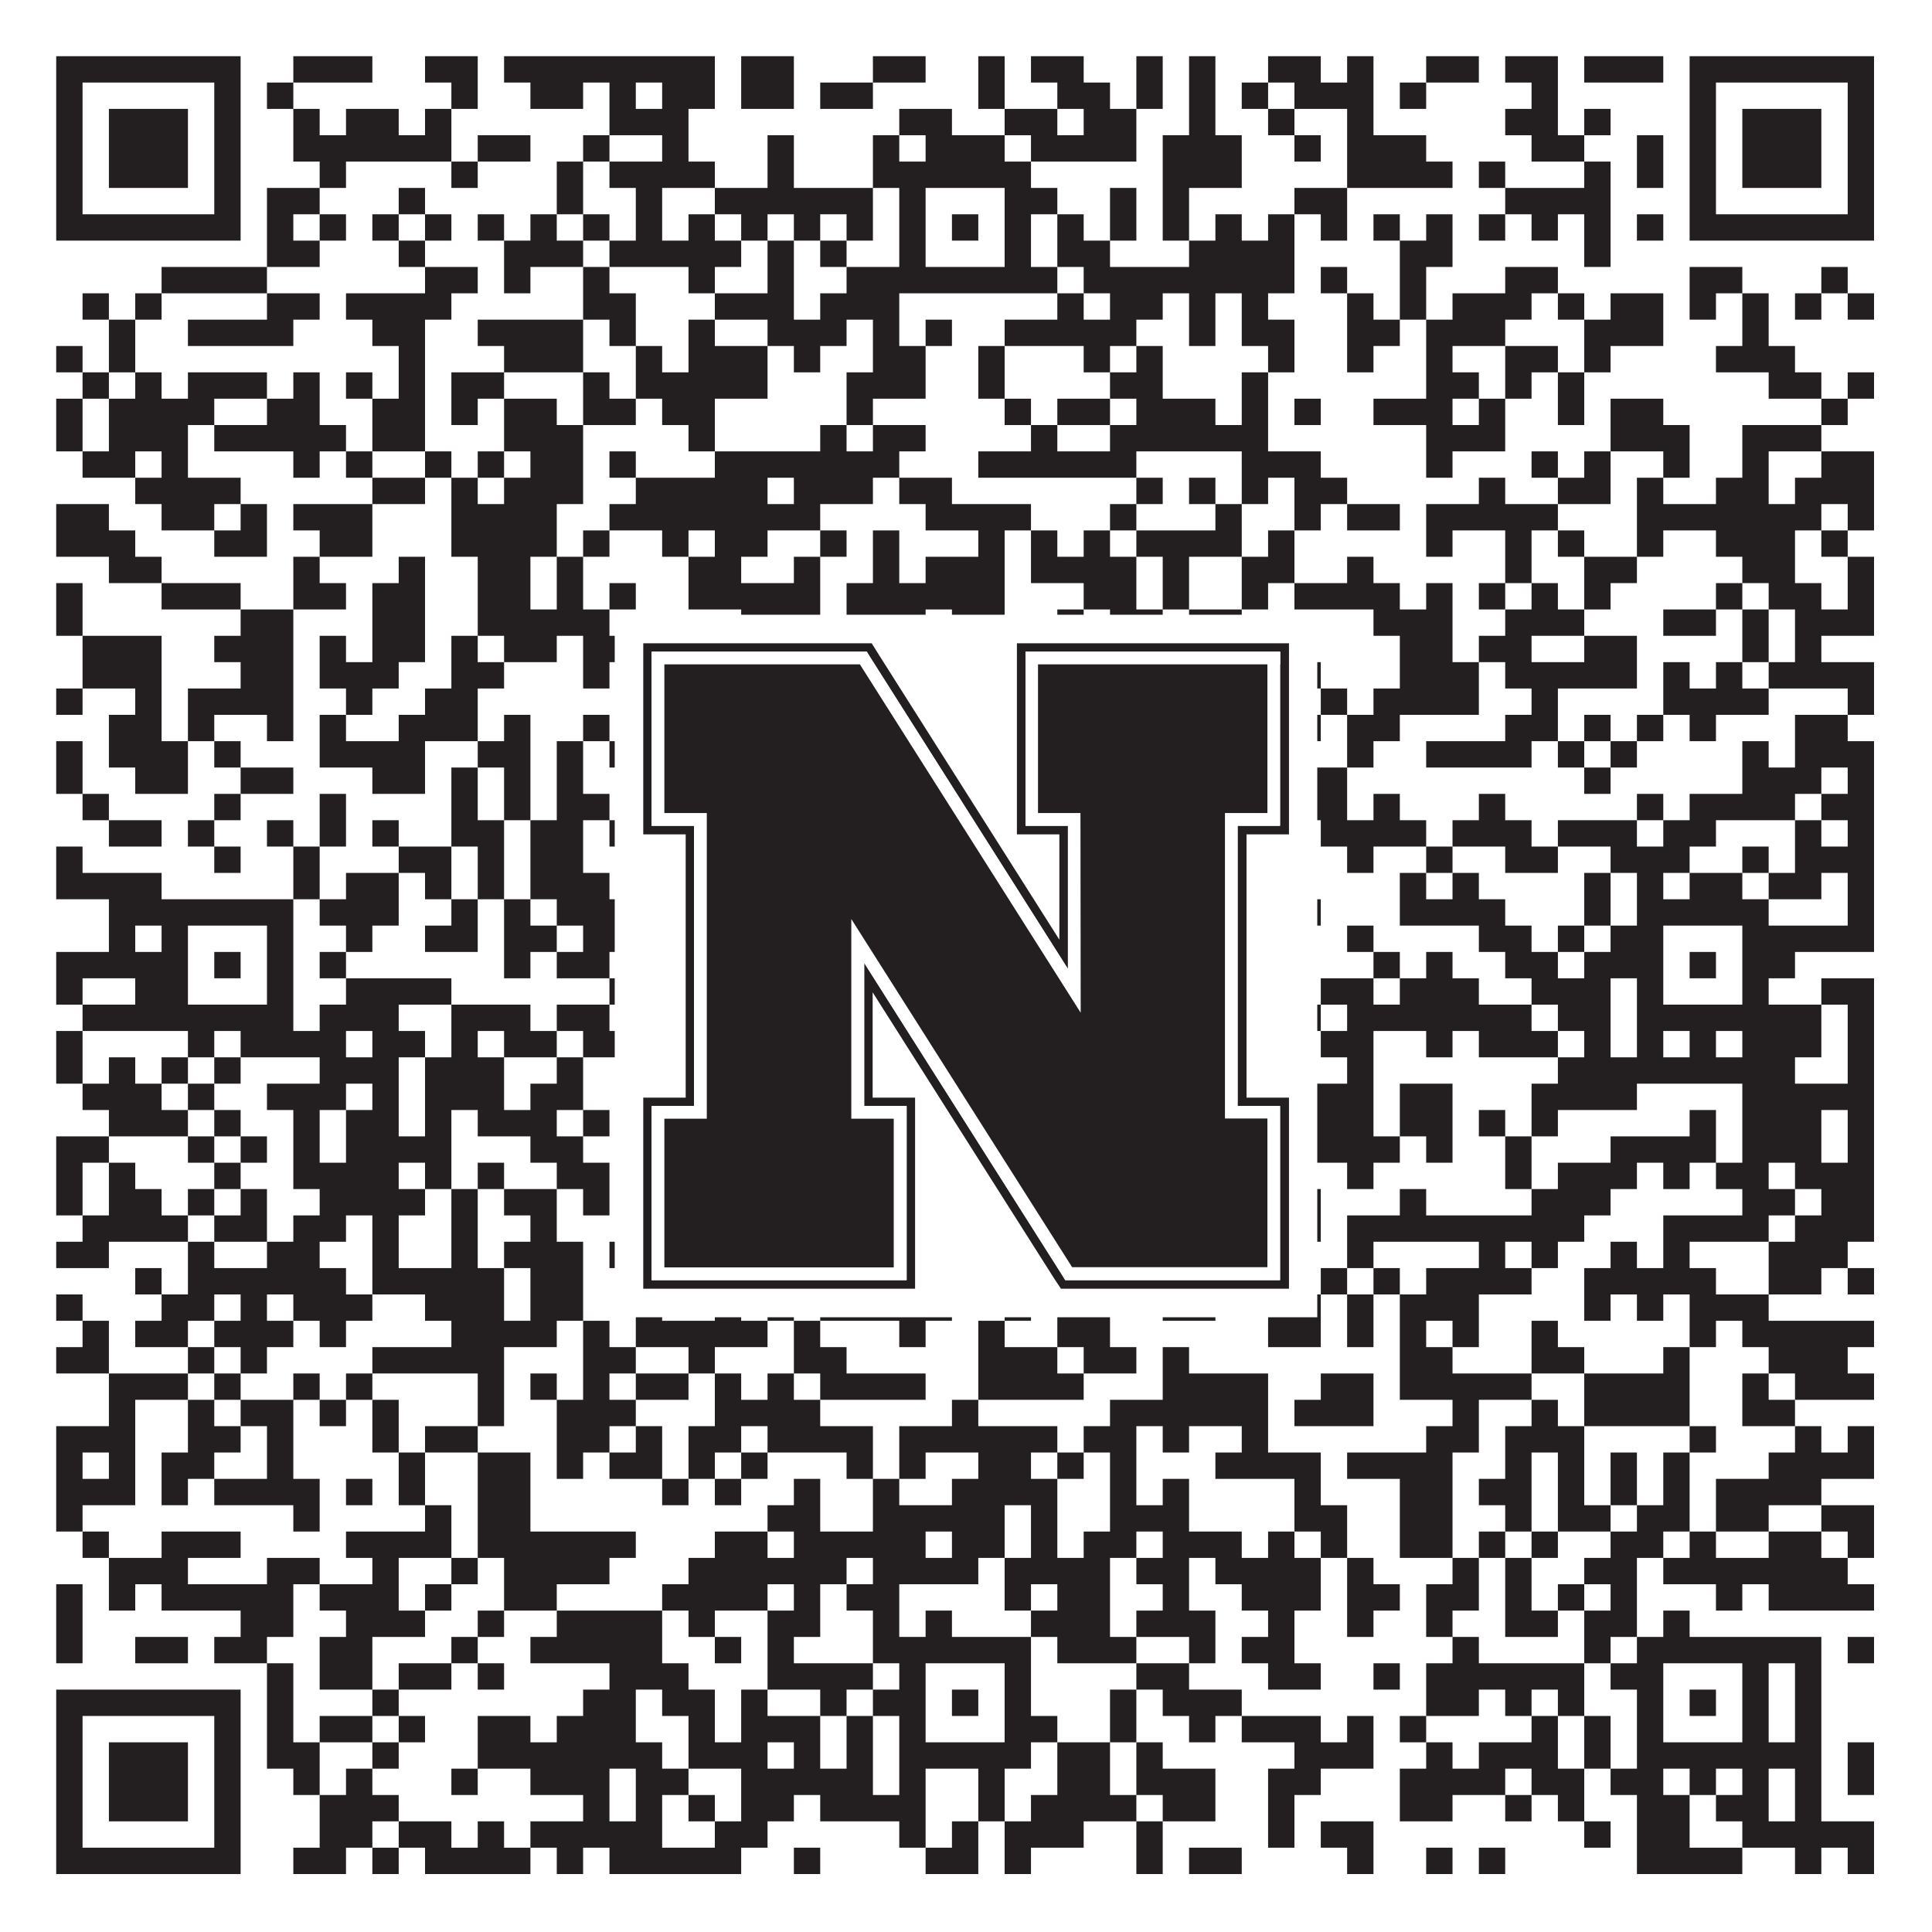
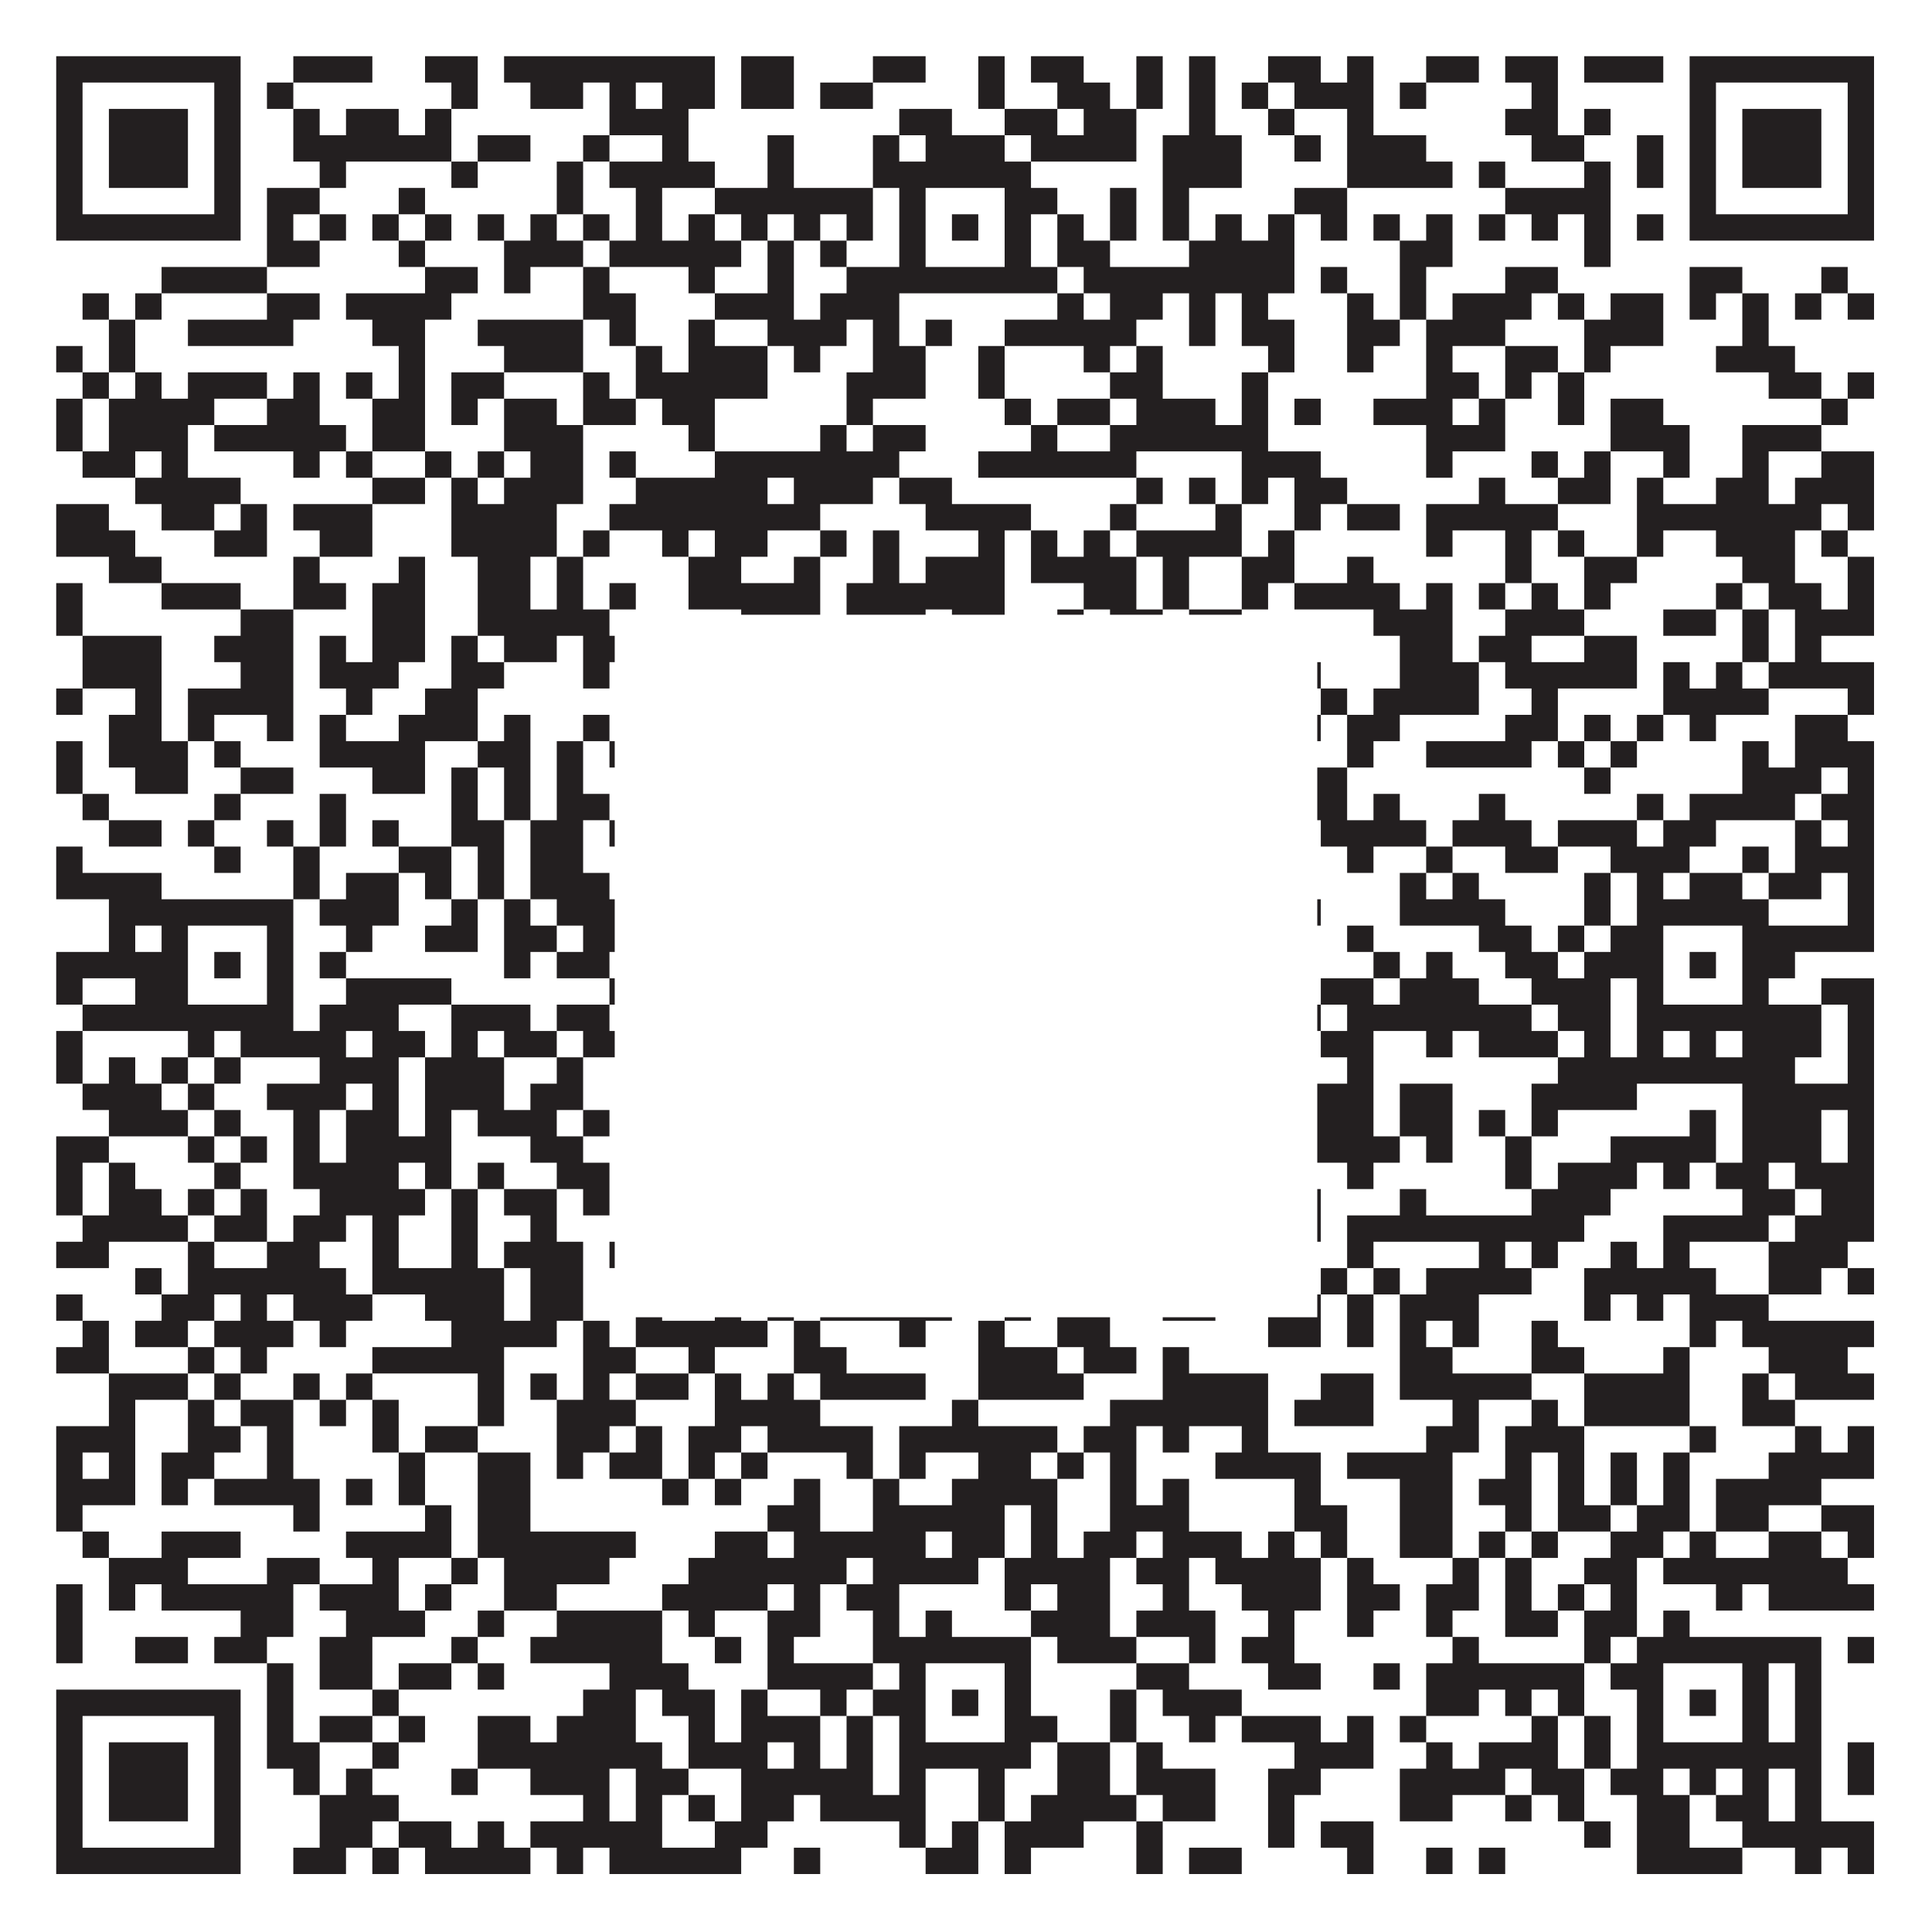
<svg xmlns="http://www.w3.org/2000/svg" version="1.1" width="1100px" height="1100px" viewBox="0 0 1100 1100">
-   <rect x="0" y="0" width="1100" height="1100" fill="#ffffff" fill-opacity="1" />
  <path fill="#231f20" fill-opacity="1" d="M32,32L137,32L137,47L32,47ZM167,32L212,32L212,47L167,47ZM242,32L272,32L272,47L242,47ZM287,32L407,32L407,47L287,47ZM422,32L452,32L452,47L422,47ZM497,32L527,32L527,47L497,47ZM557,32L572,32L572,47L557,47ZM587,32L617,32L617,47L587,47ZM647,32L662,32L662,47L647,47ZM677,32L692,32L692,47L677,47ZM722,32L752,32L752,47L722,47ZM767,32L782,32L782,47L767,47ZM812,32L842,32L842,47L812,47ZM857,32L887,32L887,47L857,47ZM902,32L947,32L947,47L902,47ZM962,32L1067,32L1067,47L962,47ZM32,47L47,47L47,62L32,62ZM122,47L137,47L137,62L122,62ZM152,47L167,47L167,62L152,62ZM257,47L272,47L272,62L257,62ZM302,47L332,47L332,62L302,62ZM347,47L362,47L362,62L347,62ZM377,47L407,47L407,62L377,62ZM422,47L452,47L452,62L422,62ZM467,47L497,47L497,62L467,62ZM557,47L572,47L572,62L557,62ZM602,47L632,47L632,62L602,62ZM647,47L662,47L662,62L647,62ZM677,47L692,47L692,62L677,62ZM707,47L722,47L722,62L707,62ZM737,47L782,47L782,62L737,62ZM797,47L812,47L812,62L797,62ZM872,47L887,47L887,62L872,62ZM962,47L977,47L977,62L962,62ZM1052,47L1067,47L1067,62L1052,62ZM32,62L47,62L47,77L32,77ZM62,62L107,62L107,77L62,77ZM122,62L137,62L137,77L122,77ZM167,62L182,62L182,77L167,77ZM197,62L227,62L227,77L197,77ZM242,62L257,62L257,77L242,77ZM347,62L392,62L392,77L347,77ZM512,62L542,62L542,77L512,77ZM572,62L602,62L602,77L572,77ZM617,62L647,62L647,77L617,77ZM677,62L692,62L692,77L677,77ZM722,62L737,62L737,77L722,77ZM767,62L782,62L782,77L767,77ZM857,62L887,62L887,77L857,77ZM902,62L917,62L917,77L902,77ZM962,62L977,62L977,77L962,77ZM992,62L1037,62L1037,77L992,77ZM1052,62L1067,62L1067,77L1052,77ZM32,77L47,77L47,92L32,92ZM62,77L107,77L107,92L62,92ZM122,77L137,77L137,92L122,92ZM167,77L257,77L257,92L167,92ZM272,77L302,77L302,92L272,92ZM332,77L347,77L347,92L332,92ZM377,77L392,77L392,92L377,92ZM437,77L452,77L452,92L437,92ZM497,77L512,77L512,92L497,92ZM527,77L572,77L572,92L527,92ZM587,77L647,77L647,92L587,92ZM662,77L707,77L707,92L662,92ZM737,77L752,77L752,92L737,92ZM767,77L812,77L812,92L767,92ZM872,77L902,77L902,92L872,92ZM932,77L947,77L947,92L932,92ZM962,77L977,77L977,92L962,92ZM992,77L1037,77L1037,92L992,92ZM1052,77L1067,77L1067,92L1052,92ZM32,92L47,92L47,107L32,107ZM62,92L107,92L107,107L62,107ZM122,92L137,92L137,107L122,107ZM182,92L197,92L197,107L182,107ZM257,92L272,92L272,107L257,107ZM317,92L332,92L332,107L317,107ZM347,92L407,92L407,107L347,107ZM437,92L452,92L452,107L437,107ZM497,92L587,92L587,107L497,107ZM662,92L707,92L707,107L662,107ZM767,92L827,92L827,107L767,107ZM842,92L857,92L857,107L842,107ZM902,92L917,92L917,107L902,107ZM932,92L947,92L947,107L932,107ZM962,92L977,92L977,107L962,107ZM992,92L1037,92L1037,107L992,107ZM1052,92L1067,92L1067,107L1052,107ZM32,107L47,107L47,122L32,122ZM122,107L137,107L137,122L122,122ZM152,107L182,107L182,122L152,122ZM227,107L242,107L242,122L227,122ZM317,107L332,107L332,122L317,122ZM362,107L377,107L377,122L362,122ZM407,107L497,107L497,122L407,122ZM512,107L527,107L527,122L512,122ZM572,107L602,107L602,122L572,122ZM632,107L647,107L647,122L632,122ZM662,107L677,107L677,122L662,122ZM737,107L767,107L767,122L737,122ZM857,107L917,107L917,122L857,122ZM962,107L977,107L977,122L962,122ZM1052,107L1067,107L1067,122L1052,122ZM32,122L137,122L137,137L32,137ZM152,122L167,122L167,137L152,137ZM182,122L197,122L197,137L182,137ZM212,122L227,122L227,137L212,137ZM242,122L257,122L257,137L242,137ZM272,122L287,122L287,137L272,137ZM302,122L317,122L317,137L302,137ZM332,122L347,122L347,137L332,137ZM362,122L377,122L377,137L362,137ZM392,122L407,122L407,137L392,137ZM422,122L437,122L437,137L422,137ZM452,122L467,122L467,137L452,137ZM482,122L497,122L497,137L482,137ZM512,122L527,122L527,137L512,137ZM542,122L557,122L557,137L542,137ZM572,122L587,122L587,137L572,137ZM602,122L617,122L617,137L602,137ZM632,122L647,122L647,137L632,137ZM662,122L677,122L677,137L662,137ZM692,122L707,122L707,137L692,137ZM722,122L737,122L737,137L722,137ZM752,122L767,122L767,137L752,137ZM782,122L797,122L797,137L782,137ZM812,122L827,122L827,137L812,137ZM842,122L857,122L857,137L842,137ZM872,122L887,122L887,137L872,137ZM902,122L917,122L917,137L902,137ZM932,122L947,122L947,137L932,137ZM962,122L1067,122L1067,137L962,137ZM152,137L182,137L182,152L152,152ZM227,137L242,137L242,152L227,152ZM287,137L332,137L332,152L287,152ZM347,137L422,137L422,152L347,152ZM437,137L452,137L452,152L437,152ZM467,137L482,137L482,152L467,152ZM512,137L527,137L527,152L512,152ZM572,137L587,137L587,152L572,152ZM602,137L632,137L632,152L602,152ZM677,137L737,137L737,152L677,152ZM797,137L827,137L827,152L797,152ZM902,137L917,137L917,152L902,152ZM92,152L152,152L152,167L92,167ZM242,152L272,152L272,167L242,167ZM287,152L302,152L302,167L287,167ZM332,152L347,152L347,167L332,167ZM392,152L407,152L407,167L392,167ZM437,152L452,152L452,167L437,167ZM482,152L602,152L602,167L482,167ZM617,152L737,152L737,167L617,167ZM752,152L767,152L767,167L752,167ZM797,152L812,152L812,167L797,167ZM857,152L887,152L887,167L857,167ZM962,152L992,152L992,167L962,167ZM1037,152L1052,152L1052,167L1037,167ZM47,167L62,167L62,182L47,182ZM77,167L92,167L92,182L77,182ZM152,167L182,167L182,182L152,182ZM197,167L257,167L257,182L197,182ZM332,167L362,167L362,182L332,182ZM407,167L452,167L452,182L407,182ZM467,167L512,167L512,182L467,182ZM602,167L617,167L617,182L602,182ZM632,167L662,167L662,182L632,182ZM677,167L692,167L692,182L677,182ZM707,167L722,167L722,182L707,182ZM767,167L782,167L782,182L767,182ZM797,167L812,167L812,182L797,182ZM827,167L872,167L872,182L827,182ZM887,167L902,167L902,182L887,182ZM917,167L947,167L947,182L917,182ZM962,167L977,167L977,182L962,182ZM992,167L1007,167L1007,182L992,182ZM1022,167L1037,167L1037,182L1022,182ZM1052,167L1067,167L1067,182L1052,182ZM62,182L77,182L77,197L62,197ZM107,182L167,182L167,197L107,197ZM212,182L242,182L242,197L212,197ZM272,182L332,182L332,197L272,197ZM347,182L362,182L362,197L347,197ZM392,182L407,182L407,197L392,197ZM437,182L482,182L482,197L437,197ZM497,182L512,182L512,197L497,197ZM527,182L542,182L542,197L527,197ZM572,182L647,182L647,197L572,197ZM677,182L692,182L692,197L677,197ZM707,182L737,182L737,197L707,197ZM767,182L797,182L797,197L767,197ZM812,182L857,182L857,197L812,197ZM902,182L947,182L947,197L902,197ZM992,182L1007,182L1007,197L992,197ZM32,197L47,197L47,212L32,212ZM62,197L77,197L77,212L62,212ZM227,197L242,197L242,212L227,212ZM287,197L332,197L332,212L287,212ZM362,197L377,197L377,212L362,212ZM392,197L437,197L437,212L392,212ZM452,197L467,197L467,212L452,212ZM497,197L527,197L527,212L497,212ZM557,197L572,197L572,212L557,212ZM617,197L632,197L632,212L617,212ZM647,197L662,197L662,212L647,212ZM722,197L737,197L737,212L722,212ZM767,197L782,197L782,212L767,212ZM812,197L827,197L827,212L812,212ZM857,197L887,197L887,212L857,212ZM902,197L917,197L917,212L902,212ZM977,197L1022,197L1022,212L977,212ZM47,212L62,212L62,227L47,227ZM77,212L92,212L92,227L77,227ZM107,212L152,212L152,227L107,227ZM167,212L182,212L182,227L167,227ZM197,212L212,212L212,227L197,227ZM227,212L242,212L242,227L227,227ZM257,212L287,212L287,227L257,227ZM332,212L347,212L347,227L332,227ZM362,212L437,212L437,227L362,227ZM482,212L527,212L527,227L482,227ZM557,212L572,212L572,227L557,227ZM632,212L662,212L662,227L632,227ZM707,212L722,212L722,227L707,227ZM812,212L842,212L842,227L812,227ZM857,212L872,212L872,227L857,227ZM887,212L902,212L902,227L887,227ZM1007,212L1037,212L1037,227L1007,227ZM1052,212L1067,212L1067,227L1052,227ZM32,227L47,227L47,242L32,242ZM62,227L122,227L122,242L62,242ZM152,227L182,227L182,242L152,242ZM212,227L242,227L242,242L212,242ZM257,227L272,227L272,242L257,242ZM287,227L317,227L317,242L287,242ZM332,227L362,227L362,242L332,242ZM377,227L407,227L407,242L377,242ZM482,227L497,227L497,242L482,242ZM572,227L587,227L587,242L572,242ZM602,227L632,227L632,242L602,242ZM647,227L692,227L692,242L647,242ZM707,227L722,227L722,242L707,242ZM737,227L752,227L752,242L737,242ZM782,227L827,227L827,242L782,242ZM842,227L857,227L857,242L842,242ZM887,227L902,227L902,242L887,242ZM917,227L947,227L947,242L917,242ZM1037,227L1052,227L1052,242L1037,242ZM32,242L47,242L47,257L32,257ZM62,242L107,242L107,257L62,257ZM122,242L197,242L197,257L122,257ZM212,242L242,242L242,257L212,257ZM287,242L332,242L332,257L287,257ZM392,242L407,242L407,257L392,257ZM467,242L482,242L482,257L467,257ZM497,242L527,242L527,257L497,257ZM587,242L602,242L602,257L587,257ZM632,242L722,242L722,257L632,257ZM812,242L857,242L857,257L812,257ZM917,242L962,242L962,257L917,257ZM992,242L1037,242L1037,257L992,257ZM47,257L77,257L77,272L47,272ZM92,257L107,257L107,272L92,272ZM167,257L182,257L182,272L167,272ZM197,257L212,257L212,272L197,272ZM242,257L257,257L257,272L242,272ZM272,257L287,257L287,272L272,272ZM302,257L332,257L332,272L302,272ZM347,257L362,257L362,272L347,272ZM407,257L512,257L512,272L407,272ZM557,257L647,257L647,272L557,272ZM707,257L752,257L752,272L707,272ZM812,257L827,257L827,272L812,272ZM872,257L887,257L887,272L872,272ZM902,257L917,257L917,272L902,272ZM947,257L962,257L962,272L947,272ZM992,257L1007,257L1007,272L992,272ZM1037,257L1067,257L1067,272L1037,272ZM77,272L137,272L137,287L77,287ZM212,272L242,272L242,287L212,287ZM257,272L272,272L272,287L257,287ZM287,272L332,272L332,287L287,287ZM362,272L437,272L437,287L362,287ZM452,272L497,272L497,287L452,287ZM512,272L542,272L542,287L512,287ZM647,272L662,272L662,287L647,287ZM677,272L692,272L692,287L677,287ZM707,272L722,272L722,287L707,287ZM737,272L767,272L767,287L737,287ZM842,272L857,272L857,287L842,287ZM887,272L917,272L917,287L887,287ZM932,272L947,272L947,287L932,287ZM977,272L1007,272L1007,287L977,287ZM1022,272L1067,272L1067,287L1022,287ZM32,287L62,287L62,302L32,302ZM92,287L122,287L122,302L92,302ZM137,287L152,287L152,302L137,302ZM167,287L212,287L212,302L167,302ZM257,287L317,287L317,302L257,302ZM347,287L467,287L467,302L347,302ZM527,287L587,287L587,302L527,302ZM632,287L647,287L647,302L632,302ZM692,287L707,287L707,302L692,302ZM737,287L752,287L752,302L737,302ZM767,287L797,287L797,302L767,302ZM812,287L887,287L887,302L812,302ZM932,287L1037,287L1037,302L932,302ZM1052,287L1067,287L1067,302L1052,302ZM32,302L77,302L77,317L32,317ZM122,302L152,302L152,317L122,317ZM182,302L212,302L212,317L182,317ZM257,302L317,302L317,317L257,317ZM332,302L347,302L347,317L332,317ZM377,302L392,302L392,317L377,317ZM407,302L437,302L437,317L407,317ZM467,302L482,302L482,317L467,317ZM497,302L512,302L512,317L497,317ZM557,302L572,302L572,317L557,317ZM587,302L602,302L602,317L587,317ZM617,302L632,302L632,317L617,317ZM647,302L707,302L707,317L647,317ZM722,302L737,302L737,317L722,317ZM812,302L827,302L827,317L812,317ZM857,302L872,302L872,317L857,317ZM887,302L902,302L902,317L887,317ZM932,302L947,302L947,317L932,317ZM977,302L1022,302L1022,317L977,317ZM1037,302L1052,302L1052,317L1037,317ZM62,317L92,317L92,332L62,332ZM167,317L182,317L182,332L167,332ZM227,317L242,317L242,332L227,332ZM272,317L302,317L302,332L272,332ZM317,317L332,317L332,332L317,332ZM392,317L422,317L422,332L392,332ZM452,317L467,317L467,332L452,332ZM497,317L512,317L512,332L497,332ZM527,317L572,317L572,332L527,332ZM587,317L647,317L647,332L587,332ZM662,317L677,317L677,332L662,332ZM707,317L737,317L737,332L707,332ZM767,317L782,317L782,332L767,332ZM857,317L872,317L872,332L857,332ZM902,317L932,317L932,332L902,332ZM992,317L1022,317L1022,332L992,332ZM1052,317L1067,317L1067,332L1052,332ZM32,332L47,332L47,347L32,347ZM92,332L137,332L137,347L92,347ZM167,332L197,332L197,347L167,347ZM212,332L242,332L242,347L212,347ZM272,332L302,332L302,347L272,347ZM317,332L332,332L332,347L317,347ZM347,332L362,332L362,347L347,347ZM392,332L467,332L467,347L392,347ZM482,332L572,332L572,347L482,347ZM617,332L647,332L647,347L617,347ZM662,332L677,332L677,347L662,347ZM707,332L722,332L722,347L707,347ZM737,332L797,332L797,347L737,347ZM812,332L827,332L827,347L812,347ZM842,332L857,332L857,347L842,347ZM872,332L887,332L887,347L872,347ZM902,332L917,332L917,347L902,347ZM977,332L992,332L992,347L977,347ZM1007,332L1037,332L1037,347L1007,347ZM1052,332L1067,332L1067,347L1052,347ZM32,347L47,347L47,362L32,362ZM137,347L167,347L167,362L137,362ZM212,347L242,347L242,362L212,362ZM272,347L347,347L347,362L272,362ZM422,347L467,347L467,362L422,362ZM482,347L527,347L527,362L482,362ZM542,347L572,347L572,362L542,362ZM602,347L617,347L617,362L602,362ZM632,347L662,347L662,362L632,362ZM677,347L707,347L707,362L677,362ZM782,347L827,347L827,362L782,362ZM857,347L902,347L902,362L857,362ZM947,347L977,347L977,362L947,362ZM992,347L1007,347L1007,362L992,362ZM1022,347L1067,347L1067,362L1022,362ZM47,362L92,362L92,377L47,377ZM122,362L167,362L167,377L122,377ZM182,362L197,362L197,377L182,377ZM212,362L242,362L242,377L212,377ZM257,362L272,362L272,377L257,377ZM287,362L317,362L317,377L287,377ZM332,362L362,362L362,377L332,377ZM392,362L422,362L422,377L392,377ZM452,362L542,362L542,377L452,377ZM557,362L572,362L572,377L557,377ZM587,362L602,362L602,377L587,377ZM617,362L632,362L632,377L617,377ZM647,362L662,362L662,377L647,377ZM722,362L737,362L737,377L722,377ZM797,362L827,362L827,377L797,377ZM842,362L872,362L872,377L842,377ZM902,362L932,362L932,377L902,377ZM992,362L1007,362L1007,377L992,377ZM1022,362L1037,362L1037,377L1022,377ZM47,377L92,377L92,392L47,392ZM137,377L167,377L167,392L137,392ZM182,377L227,377L227,392L182,392ZM257,377L287,377L287,392L257,392ZM332,377L347,377L347,392L332,392ZM377,377L437,377L437,392L377,392ZM467,377L482,377L482,392L467,392ZM512,377L527,377L527,392L512,392ZM542,377L572,377L572,392L542,392ZM602,377L632,377L632,392L602,392ZM647,377L677,377L677,392L647,392ZM692,377L752,377L752,392L692,392ZM797,377L842,377L842,392L797,392ZM857,377L932,377L932,392L857,392ZM947,377L962,377L962,392L947,392ZM977,377L992,377L992,392L977,392ZM1007,377L1067,377L1067,392L1007,392ZM32,392L47,392L47,407L32,407ZM77,392L92,392L92,407L77,407ZM107,392L167,392L167,407L107,407ZM197,392L212,392L212,407L197,407ZM242,392L272,392L272,407L242,407ZM392,392L407,392L407,407L392,407ZM452,392L512,392L512,407L452,407ZM557,392L587,392L587,407L557,407ZM617,392L632,392L632,407L617,407ZM707,392L737,392L737,407L707,407ZM752,392L767,392L767,407L752,407ZM782,392L842,392L842,407L782,407ZM872,392L887,392L887,407L872,407ZM947,392L1007,392L1007,407L947,407ZM1052,392L1067,392L1067,407L1052,407ZM62,407L92,407L92,422L62,422ZM107,407L122,407L122,422L107,422ZM152,407L167,407L167,422L152,422ZM182,407L197,407L197,422L182,422ZM227,407L272,407L272,422L227,422ZM287,407L302,407L302,422L287,422ZM332,407L347,407L347,422L332,422ZM362,407L377,407L377,422L362,422ZM392,407L407,407L407,422L392,422ZM437,407L497,407L497,422L437,422ZM512,407L542,407L542,422L512,422ZM572,407L602,407L602,422L572,422ZM617,407L632,407L632,422L617,422ZM647,407L677,407L677,422L647,422ZM707,407L722,407L722,422L707,422ZM737,407L752,407L752,422L737,422ZM767,407L797,407L797,422L767,422ZM857,407L887,407L887,422L857,422ZM902,407L917,407L917,422L902,422ZM932,407L947,407L947,422L932,422ZM962,407L977,407L977,422L962,422ZM1022,407L1052,407L1052,422L1022,422ZM32,422L47,422L47,437L32,437ZM62,422L107,422L107,437L62,437ZM122,422L137,422L137,437L122,437ZM182,422L242,422L242,437L182,437ZM272,422L302,422L302,437L272,437ZM317,422L332,422L332,437L317,437ZM347,422L377,422L377,437L347,437ZM392,422L407,422L407,437L392,437ZM422,422L437,422L437,437L422,437ZM467,422L527,422L527,437L467,437ZM542,422L587,422L587,437L542,437ZM632,422L647,422L647,437L632,437ZM662,422L707,422L707,437L662,437ZM767,422L782,422L782,437L767,437ZM812,422L872,422L872,437L812,437ZM887,422L902,422L902,437L887,437ZM917,422L932,422L932,437L917,437ZM992,422L1007,422L1007,437L992,437ZM1022,422L1067,422L1067,437L1022,437ZM32,437L47,437L47,452L32,452ZM77,437L107,437L107,452L77,452ZM137,437L167,437L167,452L137,452ZM212,437L242,437L242,452L212,452ZM257,437L272,437L272,452L257,452ZM287,437L302,437L302,452L287,452ZM317,437L332,437L332,452L317,452ZM362,437L377,437L377,452L362,452ZM392,437L422,437L422,452L392,452ZM467,437L482,437L482,452L467,452ZM512,437L542,437L542,452L512,452ZM587,437L632,437L632,452L587,452ZM677,437L692,437L692,452L677,452ZM722,437L767,437L767,452L722,452ZM902,437L917,437L917,452L902,452ZM992,437L1037,437L1037,452L992,452ZM1052,437L1067,437L1067,452L1052,452ZM47,452L62,452L62,467L47,467ZM122,452L137,452L137,467L122,467ZM182,452L197,452L197,467L182,467ZM257,452L272,452L272,467L257,467ZM287,452L302,452L302,467L287,467ZM317,452L347,452L347,467L317,467ZM362,452L407,452L407,467L362,467ZM467,452L482,452L482,467L467,467ZM497,452L542,452L542,467L497,467ZM602,452L632,452L632,467L602,467ZM647,452L662,452L662,467L647,467ZM737,452L767,452L767,467L737,467ZM782,452L797,452L797,467L782,467ZM842,452L857,452L857,467L842,467ZM932,452L947,452L947,467L932,467ZM962,452L1022,452L1022,467L962,467ZM1037,452L1067,452L1067,467L1037,467ZM62,467L92,467L92,482L62,482ZM107,467L122,467L122,482L107,482ZM152,467L167,467L167,482L152,482ZM182,467L197,467L197,482L182,482ZM212,467L227,467L227,482L212,482ZM257,467L287,467L287,482L257,482ZM302,467L332,467L332,482L302,482ZM347,467L377,467L377,482L347,482ZM392,467L407,467L407,482L392,482ZM437,467L497,467L497,482L437,482ZM527,467L542,467L542,482L527,482ZM557,467L572,467L572,482L557,482ZM587,467L617,467L617,482L587,482ZM662,467L677,467L677,482L662,482ZM752,467L812,467L812,482L752,482ZM827,467L872,467L872,482L827,482ZM887,467L932,467L932,482L887,482ZM947,467L977,467L977,482L947,482ZM1022,467L1037,467L1037,482L1022,482ZM1052,467L1067,467L1067,482L1052,482ZM32,482L47,482L47,497L32,497ZM122,482L137,482L137,497L122,497ZM167,482L182,482L182,497L167,497ZM227,482L257,482L257,497L227,497ZM272,482L287,482L287,497L272,497ZM302,482L332,482L332,497L302,497ZM362,482L377,482L377,497L362,497ZM392,482L422,482L422,497L392,497ZM437,482L482,482L482,497L437,497ZM497,482L512,482L512,497L497,497ZM527,482L572,482L572,497L527,497ZM602,482L632,482L632,497L602,497ZM662,482L677,482L677,497L662,497ZM767,482L782,482L782,497L767,497ZM812,482L827,482L827,497L812,497ZM857,482L887,482L887,497L857,497ZM917,482L962,482L962,497L917,497ZM992,482L1007,482L1007,497L992,497ZM1022,482L1067,482L1067,497L1022,497ZM32,497L92,497L92,512L32,512ZM167,497L182,497L182,512L167,512ZM197,497L227,497L227,512L197,512ZM242,497L257,497L257,512L242,512ZM272,497L287,497L287,512L272,512ZM302,497L347,497L347,512L302,512ZM362,497L392,497L392,512L362,512ZM407,497L422,497L422,512L407,512ZM437,497L557,497L557,512L437,512ZM572,497L617,497L617,512L572,512ZM632,497L707,497L707,512L632,512ZM797,497L812,497L812,512L797,512ZM827,497L842,497L842,512L827,512ZM902,497L917,497L917,512L902,512ZM932,497L947,497L947,512L932,512ZM962,497L992,497L992,512L962,512ZM1007,497L1037,497L1037,512L1007,512ZM1052,497L1067,497L1067,512L1052,512ZM62,512L167,512L167,527L62,527ZM182,512L227,512L227,527L182,527ZM257,512L272,512L272,527L257,527ZM287,512L302,512L302,527L287,527ZM317,512L362,512L362,527L317,527ZM392,512L422,512L422,527L392,527ZM437,512L452,512L452,527L437,527ZM482,512L632,512L632,527L482,527ZM692,512L707,512L707,527L692,527ZM722,512L752,512L752,527L722,527ZM797,512L857,512L857,527L797,527ZM902,512L917,512L917,527L902,527ZM932,512L1007,512L1007,527L932,527ZM1052,512L1067,512L1067,527L1052,527ZM62,527L77,527L77,542L62,542ZM92,527L107,527L107,542L92,542ZM152,527L167,527L167,542L152,542ZM197,527L212,527L212,542L197,542ZM242,527L272,527L272,542L242,542ZM287,527L317,527L317,542L287,542ZM332,527L362,527L362,542L332,542ZM377,527L452,527L452,542L377,542ZM482,527L497,527L497,542L482,542ZM512,527L527,527L527,542L512,542ZM572,527L602,527L602,542L572,542ZM617,527L632,527L632,542L617,542ZM662,527L677,527L677,542L662,542ZM707,527L737,527L737,542L707,542ZM767,527L782,527L782,542L767,542ZM842,527L872,527L872,542L842,542ZM887,527L902,527L902,542L887,542ZM917,527L947,527L947,542L917,542ZM992,527L1067,527L1067,542L992,542ZM32,542L107,542L107,557L32,557ZM122,542L137,542L137,557L122,557ZM152,542L167,542L167,557L152,557ZM182,542L197,542L197,557L182,557ZM287,542L302,542L302,557L287,557ZM317,542L347,542L347,557L317,557ZM362,542L377,542L377,557L362,557ZM407,542L422,542L422,557L407,557ZM452,542L467,542L467,557L452,557ZM497,542L527,542L527,557L497,557ZM542,542L557,542L557,557L542,557ZM572,542L587,542L587,557L572,557ZM647,542L677,542L677,557L647,557ZM692,542L737,542L737,557L692,557ZM782,542L797,542L797,557L782,557ZM812,542L827,542L827,557L812,557ZM857,542L887,542L887,557L857,557ZM902,542L947,542L947,557L902,557ZM962,542L977,542L977,557L962,557ZM992,542L1022,542L1022,557L992,557ZM32,557L47,557L47,572L32,572ZM77,557L107,557L107,572L77,572ZM152,557L167,557L167,572L152,572ZM197,557L257,557L257,572L197,572ZM347,557L392,557L392,572L347,572ZM407,557L437,557L437,572L407,572ZM452,557L467,557L467,572L452,572ZM482,557L527,557L527,572L482,572ZM572,557L587,557L587,572L572,572ZM602,557L617,557L617,572L602,572ZM632,557L647,557L647,572L632,572ZM662,557L707,557L707,572L662,572ZM752,557L782,557L782,572L752,572ZM797,557L842,557L842,572L797,572ZM872,557L917,557L917,572L872,572ZM932,557L947,557L947,572L932,572ZM992,557L1007,557L1007,572L992,572ZM1037,557L1067,557L1067,572L1037,572ZM47,572L167,572L167,587L47,587ZM182,572L227,572L227,587L182,587ZM257,572L302,572L302,587L257,587ZM317,572L347,572L347,587L317,587ZM362,572L407,572L407,587L362,587ZM422,572L452,572L452,587L422,587ZM467,572L482,572L482,587L467,587ZM512,572L632,572L632,587L512,587ZM647,572L677,572L677,587L647,587ZM692,572L707,572L707,587L692,587ZM722,572L752,572L752,587L722,587ZM767,572L872,572L872,587L767,587ZM887,572L917,572L917,587L887,587ZM932,572L1037,572L1037,587L932,587ZM1052,572L1067,572L1067,587L1052,587ZM32,587L47,587L47,602L32,602ZM107,587L122,587L122,602L107,602ZM137,587L197,587L197,602L137,602ZM212,587L242,587L242,602L212,602ZM257,587L272,587L272,602L257,602ZM287,587L317,587L317,602L287,602ZM332,587L407,587L407,602L332,602ZM437,587L452,587L452,602L437,602ZM497,587L512,587L512,602L497,602ZM542,587L587,587L587,602L542,602ZM617,587L647,587L647,602L617,602ZM662,587L677,587L677,602L662,602ZM692,587L737,587L737,602L692,602ZM752,587L782,587L782,602L752,602ZM812,587L827,587L827,602L812,602ZM842,587L887,587L887,602L842,602ZM902,587L917,587L917,602L902,602ZM932,587L947,587L947,602L932,602ZM962,587L977,587L977,602L962,602ZM992,587L1037,587L1037,602L992,602ZM1052,587L1067,587L1067,602L1052,602ZM32,602L47,602L47,617L32,617ZM62,602L77,602L77,617L62,617ZM92,602L107,602L107,617L92,617ZM122,602L137,602L137,617L122,617ZM182,602L227,602L227,617L182,617ZM242,602L287,602L287,617L242,617ZM317,602L332,602L332,617L317,617ZM362,602L377,602L377,617L362,617ZM422,602L452,602L452,617L422,617ZM482,602L497,602L497,617L482,617ZM542,602L587,602L587,617L542,617ZM602,602L647,602L647,617L602,617ZM707,602L737,602L737,617L707,617ZM767,602L782,602L782,617L767,617ZM887,602L1022,602L1022,617L887,617ZM1052,602L1067,602L1067,617L1052,617ZM47,617L92,617L92,632L47,632ZM107,617L122,617L122,632L107,632ZM152,617L197,617L197,632L152,632ZM212,617L227,617L227,632L212,632ZM242,617L287,617L287,632L242,632ZM302,617L332,617L332,632L302,632ZM362,617L377,617L377,632L362,632ZM452,617L497,617L497,632L452,632ZM512,617L527,617L527,632L512,632ZM542,617L557,617L557,632L542,632ZM572,617L632,617L632,632L572,632ZM692,617L707,617L707,632L692,632ZM722,617L782,617L782,632L722,632ZM797,617L827,617L827,632L797,632ZM872,617L932,617L932,632L872,632ZM992,617L1067,617L1067,632L992,632ZM62,632L107,632L107,647L62,647ZM122,632L137,632L137,647L122,647ZM167,632L182,632L182,647L167,647ZM197,632L227,632L227,647L197,647ZM242,632L257,632L257,647L242,647ZM272,632L317,632L317,647L272,647ZM332,632L347,632L347,647L332,647ZM437,632L452,632L452,647L437,647ZM497,632L512,632L512,647L497,647ZM527,632L557,632L557,647L527,647ZM632,632L647,632L647,647L632,647ZM722,632L782,632L782,647L722,647ZM797,632L827,632L827,647L797,647ZM842,632L857,632L857,647L842,647ZM872,632L887,632L887,647L872,647ZM962,632L977,632L977,647L962,647ZM992,632L1037,632L1037,647L992,647ZM1052,632L1067,632L1067,647L1052,647ZM32,647L62,647L62,662L32,662ZM107,647L122,647L122,662L107,662ZM137,647L152,647L152,662L137,662ZM167,647L182,647L182,662L167,662ZM197,647L257,647L257,662L197,662ZM302,647L332,647L332,662L302,662ZM377,647L392,647L392,662L377,662ZM407,647L452,647L452,662L407,662ZM467,647L482,647L482,662L467,662ZM542,647L572,647L572,662L542,662ZM632,647L692,647L692,662L632,662ZM722,647L797,647L797,662L722,662ZM812,647L827,647L827,662L812,662ZM857,647L872,647L872,662L857,662ZM917,647L977,647L977,662L917,662ZM992,647L1037,647L1037,662L992,662ZM1052,647L1067,647L1067,662L1052,662ZM32,662L47,662L47,677L32,677ZM62,662L77,662L77,677L62,677ZM122,662L137,662L137,677L122,677ZM167,662L227,662L227,677L167,677ZM242,662L257,662L257,677L242,677ZM272,662L287,662L287,677L272,677ZM317,662L347,662L347,677L317,677ZM362,662L422,662L422,677L362,677ZM437,662L467,662L467,677L437,677ZM482,662L512,662L512,677L482,677ZM527,662L542,662L542,677L527,677ZM557,662L602,662L602,677L557,677ZM662,662L722,662L722,677L662,677ZM767,662L782,662L782,677L767,677ZM857,662L872,662L872,677L857,677ZM887,662L932,662L932,677L887,677ZM947,662L962,662L962,677L947,677ZM977,662L1007,662L1007,677L977,677ZM1022,662L1067,662L1067,677L1022,677ZM32,677L47,677L47,692L32,692ZM62,677L92,677L92,692L62,692ZM107,677L122,677L122,692L107,692ZM137,677L152,677L152,692L137,692ZM182,677L242,677L242,692L182,692ZM257,677L272,677L272,692L257,692ZM287,677L317,677L317,692L287,692ZM332,677L347,677L347,692L332,692ZM362,677L407,677L407,692L362,692ZM452,677L512,677L512,692L452,692ZM557,677L572,677L572,692L557,692ZM587,677L647,677L647,692L587,692ZM677,677L722,677L722,692L677,692ZM737,677L752,677L752,692L737,692ZM797,677L812,677L812,692L797,692ZM872,677L917,677L917,692L872,692ZM992,677L1022,677L1022,692L992,692ZM1037,677L1067,677L1067,692L1037,692ZM47,692L107,692L107,707L47,707ZM122,692L152,692L152,707L122,707ZM167,692L197,692L197,707L167,707ZM212,692L227,692L227,707L212,707ZM257,692L272,692L272,707L257,707ZM302,692L317,692L317,707L302,707ZM362,692L392,692L392,707L362,707ZM407,692L422,692L422,707L407,707ZM437,692L452,692L452,707L437,707ZM467,692L497,692L497,707L467,707ZM527,692L542,692L542,707L527,707ZM572,692L602,692L602,707L572,707ZM617,692L632,692L632,707L617,707ZM647,692L662,692L662,707L647,707ZM677,692L722,692L722,707L677,707ZM737,692L752,692L752,707L737,707ZM767,692L902,692L902,707L767,707ZM947,692L1007,692L1007,707L947,707ZM1022,692L1067,692L1067,707L1022,707ZM32,707L62,707L62,722L32,722ZM107,707L122,707L122,722L107,722ZM152,707L182,707L182,722L152,722ZM212,707L227,707L227,722L212,722ZM257,707L272,707L272,722L257,722ZM287,707L332,707L332,722L287,722ZM347,707L377,707L377,722L347,722ZM422,707L467,707L467,722L422,722ZM482,707L512,707L512,722L482,722ZM527,707L542,707L542,722L527,722ZM647,707L662,707L662,722L647,722ZM677,707L707,707L707,722L677,722ZM722,707L737,707L737,722L722,722ZM767,707L782,707L782,722L767,722ZM842,707L857,707L857,722L842,722ZM872,707L887,707L887,722L872,722ZM917,707L932,707L932,722L917,722ZM947,707L962,707L962,722L947,722ZM1007,707L1052,707L1052,722L1007,722ZM77,722L92,722L92,737L77,737ZM107,722L197,722L197,737L107,737ZM212,722L287,722L287,737L212,737ZM302,722L332,722L332,737L302,737ZM407,722L422,722L422,737L407,737ZM437,722L482,722L482,737L437,737ZM512,722L542,722L542,737L512,737ZM587,722L617,722L617,737L587,737ZM632,722L647,722L647,737L632,737ZM677,722L692,722L692,737L677,737ZM707,722L722,722L722,737L707,737ZM752,722L767,722L767,737L752,737ZM782,722L797,722L797,737L782,737ZM812,722L872,722L872,737L812,737ZM902,722L977,722L977,737L902,737ZM1007,722L1037,722L1037,737L1007,737ZM1052,722L1067,722L1067,737L1052,737ZM32,737L47,737L47,752L32,752ZM92,737L122,737L122,752L92,752ZM137,737L152,737L152,752L137,752ZM167,737L212,737L212,752L167,752ZM242,737L287,737L287,752L242,752ZM302,737L332,737L332,752L302,752ZM362,737L377,737L377,752L362,752ZM407,737L422,737L422,752L407,752ZM437,737L452,737L452,752L437,752ZM467,737L542,737L542,752L467,752ZM572,737L587,737L587,752L572,752ZM602,737L632,737L632,752L602,752ZM662,737L692,737L692,752L662,752ZM722,737L752,737L752,752L722,752ZM767,737L782,737L782,752L767,752ZM797,737L842,737L842,752L797,752ZM902,737L917,737L917,752L902,752ZM932,737L947,737L947,752L932,752ZM962,737L1007,737L1007,752L962,752ZM47,752L62,752L62,767L47,767ZM77,752L107,752L107,767L77,767ZM122,752L167,752L167,767L122,767ZM182,752L197,752L197,767L182,767ZM257,752L317,752L317,767L257,767ZM332,752L347,752L347,767L332,767ZM362,752L437,752L437,767L362,767ZM452,752L467,752L467,767L452,767ZM512,752L527,752L527,767L512,767ZM557,752L572,752L572,767L557,767ZM602,752L632,752L632,767L602,767ZM722,752L752,752L752,767L722,767ZM767,752L782,752L782,767L767,767ZM797,752L812,752L812,767L797,767ZM827,752L842,752L842,767L827,767ZM872,752L887,752L887,767L872,767ZM962,752L977,752L977,767L962,767ZM992,752L1067,752L1067,767L992,767ZM32,767L62,767L62,782L32,782ZM107,767L122,767L122,782L107,782ZM137,767L152,767L152,782L137,782ZM212,767L287,767L287,782L212,782ZM332,767L362,767L362,782L332,782ZM392,767L407,767L407,782L392,782ZM452,767L482,767L482,782L452,782ZM557,767L602,767L602,782L557,782ZM617,767L647,767L647,782L617,782ZM662,767L677,767L677,782L662,782ZM797,767L827,767L827,782L797,782ZM872,767L902,767L902,782L872,782ZM947,767L962,767L962,782L947,782ZM1007,767L1052,767L1052,782L1007,782ZM62,782L107,782L107,797L62,797ZM122,782L137,782L137,797L122,797ZM167,782L182,782L182,797L167,797ZM197,782L212,782L212,797L197,797ZM272,782L287,782L287,797L272,797ZM302,782L317,782L317,797L302,797ZM332,782L347,782L347,797L332,797ZM362,782L392,782L392,797L362,797ZM407,782L422,782L422,797L407,797ZM437,782L452,782L452,797L437,797ZM467,782L527,782L527,797L467,797ZM557,782L617,782L617,797L557,797ZM662,782L722,782L722,797L662,797ZM752,782L782,782L782,797L752,797ZM797,782L872,782L872,797L797,797ZM902,782L962,782L962,797L902,797ZM992,782L1007,782L1007,797L992,797ZM1022,782L1067,782L1067,797L1022,797ZM62,797L77,797L77,812L62,812ZM107,797L122,797L122,812L107,812ZM137,797L167,797L167,812L137,812ZM182,797L197,797L197,812L182,812ZM212,797L227,797L227,812L212,812ZM272,797L287,797L287,812L272,812ZM317,797L362,797L362,812L317,812ZM407,797L467,797L467,812L407,812ZM542,797L557,797L557,812L542,812ZM632,797L722,797L722,812L632,812ZM737,797L782,797L782,812L737,812ZM827,797L842,797L842,812L827,812ZM872,797L887,797L887,812L872,812ZM902,797L962,797L962,812L902,812ZM992,797L1022,797L1022,812L992,812ZM32,812L77,812L77,827L32,827ZM107,812L137,812L137,827L107,827ZM152,812L167,812L167,827L152,827ZM212,812L227,812L227,827L212,827ZM242,812L272,812L272,827L242,827ZM317,812L347,812L347,827L317,827ZM362,812L377,812L377,827L362,827ZM392,812L422,812L422,827L392,827ZM437,812L497,812L497,827L437,827ZM512,812L602,812L602,827L512,827ZM617,812L647,812L647,827L617,827ZM662,812L677,812L677,827L662,827ZM707,812L722,812L722,827L707,827ZM812,812L842,812L842,827L812,827ZM857,812L902,812L902,827L857,827ZM962,812L977,812L977,827L962,827ZM1022,812L1037,812L1037,827L1022,827ZM1052,812L1067,812L1067,827L1052,827ZM32,827L47,827L47,842L32,842ZM62,827L77,827L77,842L62,842ZM92,827L122,827L122,842L92,842ZM152,827L167,827L167,842L152,842ZM227,827L242,827L242,842L227,842ZM272,827L302,827L302,842L272,842ZM317,827L332,827L332,842L317,842ZM347,827L377,827L377,842L347,842ZM392,827L407,827L407,842L392,842ZM422,827L437,827L437,842L422,842ZM482,827L497,827L497,842L482,842ZM512,827L527,827L527,842L512,842ZM557,827L587,827L587,842L557,842ZM602,827L617,827L617,842L602,842ZM632,827L647,827L647,842L632,842ZM692,827L752,827L752,842L692,842ZM767,827L827,827L827,842L767,842ZM857,827L872,827L872,842L857,842ZM887,827L902,827L902,842L887,842ZM917,827L932,827L932,842L917,842ZM947,827L962,827L962,842L947,842ZM1007,827L1067,827L1067,842L1007,842ZM32,842L77,842L77,857L32,857ZM92,842L107,842L107,857L92,857ZM122,842L182,842L182,857L122,857ZM197,842L212,842L212,857L197,857ZM227,842L242,842L242,857L227,857ZM272,842L302,842L302,857L272,857ZM377,842L392,842L392,857L377,857ZM407,842L422,842L422,857L407,857ZM452,842L467,842L467,857L452,857ZM497,842L512,842L512,857L497,857ZM542,842L602,842L602,857L542,857ZM632,842L647,842L647,857L632,857ZM662,842L677,842L677,857L662,857ZM737,842L752,842L752,857L737,857ZM797,842L827,842L827,857L797,857ZM842,842L872,842L872,857L842,857ZM887,842L902,842L902,857L887,857ZM917,842L932,842L932,857L917,857ZM947,842L962,842L962,857L947,857ZM977,842L1037,842L1037,857L977,857ZM32,857L47,857L47,872L32,872ZM167,857L182,857L182,872L167,872ZM242,857L257,857L257,872L242,872ZM272,857L302,857L302,872L272,872ZM437,857L467,857L467,872L437,872ZM497,857L572,857L572,872L497,872ZM587,857L602,857L602,872L587,872ZM632,857L677,857L677,872L632,872ZM737,857L767,857L767,872L737,872ZM797,857L827,857L827,872L797,872ZM857,857L872,857L872,872L857,872ZM887,857L917,857L917,872L887,872ZM932,857L962,857L962,872L932,872ZM977,857L1007,857L1007,872L977,872ZM1037,857L1067,857L1067,872L1037,872ZM47,872L62,872L62,887L47,887ZM92,872L137,872L137,887L92,887ZM197,872L257,872L257,887L197,887ZM272,872L362,872L362,887L272,887ZM407,872L437,872L437,887L407,887ZM452,872L527,872L527,887L452,887ZM542,872L572,872L572,887L542,887ZM587,872L602,872L602,887L587,887ZM617,872L647,872L647,887L617,887ZM662,872L707,872L707,887L662,887ZM722,872L737,872L737,887L722,887ZM752,872L767,872L767,887L752,887ZM797,872L827,872L827,887L797,887ZM842,872L857,872L857,887L842,887ZM872,872L887,872L887,887L872,887ZM917,872L947,872L947,887L917,887ZM962,872L977,872L977,887L962,887ZM1007,872L1037,872L1037,887L1007,887ZM1052,872L1067,872L1067,887L1052,887ZM62,887L107,887L107,902L62,902ZM152,887L182,887L182,902L152,902ZM212,887L227,887L227,902L212,902ZM257,887L272,887L272,902L257,902ZM287,887L347,887L347,902L287,902ZM392,887L482,887L482,902L392,902ZM497,887L557,887L557,902L497,902ZM572,887L632,887L632,902L572,902ZM647,887L677,887L677,902L647,902ZM692,887L752,887L752,902L692,902ZM767,887L782,887L782,902L767,902ZM827,887L842,887L842,902L827,902ZM857,887L872,887L872,902L857,902ZM902,887L932,887L932,902L902,902ZM947,887L1052,887L1052,902L947,902ZM32,902L47,902L47,917L32,917ZM62,902L77,902L77,917L62,917ZM92,902L167,902L167,917L92,917ZM182,902L227,902L227,917L182,917ZM242,902L257,902L257,917L242,917ZM287,902L317,902L317,917L287,917ZM377,902L437,902L437,917L377,917ZM452,902L467,902L467,917L452,917ZM482,902L512,902L512,917L482,917ZM572,902L587,902L587,917L572,917ZM602,902L632,902L632,917L602,917ZM662,902L677,902L677,917L662,917ZM707,902L752,902L752,917L707,917ZM767,902L797,902L797,917L767,917ZM812,902L842,902L842,917L812,917ZM857,902L872,902L872,917L857,917ZM887,902L902,902L902,917L887,917ZM917,902L932,902L932,917L917,917ZM977,902L992,902L992,917L977,917ZM1007,902L1067,902L1067,917L1007,917ZM32,917L47,917L47,932L32,932ZM137,917L167,917L167,932L137,932ZM197,917L242,917L242,932L197,932ZM272,917L287,917L287,932L272,932ZM317,917L377,917L377,932L317,932ZM392,917L407,917L407,932L392,932ZM437,917L467,917L467,932L437,932ZM497,917L512,917L512,932L497,932ZM527,917L542,917L542,932L527,932ZM587,917L632,917L632,932L587,932ZM647,917L692,917L692,932L647,932ZM722,917L737,917L737,932L722,932ZM767,917L782,917L782,932L767,932ZM812,917L827,917L827,932L812,932ZM857,917L887,917L887,932L857,932ZM902,917L932,917L932,932L902,932ZM947,917L962,917L962,932L947,932ZM32,932L47,932L47,947L32,947ZM77,932L107,932L107,947L77,947ZM122,932L152,932L152,947L122,947ZM182,932L212,932L212,947L182,947ZM257,932L272,932L272,947L257,947ZM302,932L377,932L377,947L302,947ZM407,932L422,932L422,947L407,947ZM437,932L452,932L452,947L437,947ZM497,932L587,932L587,947L497,947ZM602,932L647,932L647,947L602,947ZM677,932L692,932L692,947L677,947ZM707,932L737,932L737,947L707,947ZM827,932L842,932L842,947L827,947ZM902,932L917,932L917,947L902,947ZM932,932L1037,932L1037,947L932,947ZM1052,932L1067,932L1067,947L1052,947ZM152,947L167,947L167,962L152,962ZM182,947L212,947L212,962L182,962ZM227,947L257,947L257,962L227,962ZM272,947L287,947L287,962L272,962ZM347,947L392,947L392,962L347,962ZM437,947L497,947L497,962L437,962ZM512,947L527,947L527,962L512,962ZM572,947L587,947L587,962L572,962ZM647,947L677,947L677,962L647,962ZM722,947L752,947L752,962L722,962ZM782,947L797,947L797,962L782,962ZM812,947L902,947L902,962L812,962ZM917,947L947,947L947,962L917,962ZM992,947L1007,947L1007,962L992,962ZM1022,947L1037,947L1037,962L1022,962ZM32,962L137,962L137,977L32,977ZM152,962L167,962L167,977L152,977ZM212,962L227,962L227,977L212,977ZM332,962L362,962L362,977L332,977ZM377,962L407,962L407,977L377,977ZM422,962L437,962L437,977L422,977ZM467,962L482,962L482,977L467,977ZM497,962L527,962L527,977L497,977ZM542,962L557,962L557,977L542,977ZM572,962L587,962L587,977L572,977ZM632,962L647,962L647,977L632,977ZM662,962L707,962L707,977L662,977ZM812,962L842,962L842,977L812,977ZM857,962L872,962L872,977L857,977ZM887,962L902,962L902,977L887,977ZM932,962L947,962L947,977L932,977ZM962,962L977,962L977,977L962,977ZM992,962L1007,962L1007,977L992,977ZM1022,962L1037,962L1037,977L1022,977ZM32,977L47,977L47,992L32,992ZM122,977L137,977L137,992L122,992ZM152,977L167,977L167,992L152,992ZM182,977L212,977L212,992L182,992ZM227,977L242,977L242,992L227,992ZM272,977L302,977L302,992L272,992ZM317,977L362,977L362,992L317,992ZM392,977L407,977L407,992L392,992ZM422,977L467,977L467,992L422,992ZM482,977L497,977L497,992L482,992ZM512,977L527,977L527,992L512,992ZM572,977L602,977L602,992L572,992ZM632,977L647,977L647,992L632,992ZM677,977L692,977L692,992L677,992ZM707,977L752,977L752,992L707,992ZM767,977L782,977L782,992L767,992ZM797,977L812,977L812,992L797,992ZM872,977L887,977L887,992L872,992ZM902,977L917,977L917,992L902,992ZM932,977L947,977L947,992L932,992ZM992,977L1007,977L1007,992L992,992ZM1022,977L1037,977L1037,992L1022,992ZM32,992L47,992L47,1007L32,1007ZM62,992L107,992L107,1007L62,1007ZM122,992L137,992L137,1007L122,1007ZM152,992L182,992L182,1007L152,1007ZM212,992L227,992L227,1007L212,1007ZM272,992L377,992L377,1007L272,1007ZM392,992L437,992L437,1007L392,1007ZM452,992L467,992L467,1007L452,1007ZM482,992L497,992L497,1007L482,1007ZM512,992L587,992L587,1007L512,1007ZM602,992L632,992L632,1007L602,1007ZM647,992L662,992L662,1007L647,1007ZM737,992L782,992L782,1007L737,1007ZM812,992L827,992L827,1007L812,1007ZM842,992L887,992L887,1007L842,1007ZM902,992L917,992L917,1007L902,1007ZM932,992L1037,992L1037,1007L932,1007ZM1052,992L1067,992L1067,1007L1052,1007ZM32,1007L47,1007L47,1022L32,1022ZM62,1007L107,1007L107,1022L62,1022ZM122,1007L137,1007L137,1022L122,1022ZM167,1007L182,1007L182,1022L167,1022ZM197,1007L212,1007L212,1022L197,1022ZM257,1007L272,1007L272,1022L257,1022ZM302,1007L347,1007L347,1022L302,1022ZM362,1007L392,1007L392,1022L362,1022ZM422,1007L497,1007L497,1022L422,1022ZM512,1007L527,1007L527,1022L512,1022ZM557,1007L572,1007L572,1022L557,1022ZM602,1007L632,1007L632,1022L602,1022ZM647,1007L692,1007L692,1022L647,1022ZM722,1007L752,1007L752,1022L722,1022ZM797,1007L857,1007L857,1022L797,1022ZM872,1007L902,1007L902,1022L872,1022ZM917,1007L947,1007L947,1022L917,1022ZM962,1007L977,1007L977,1022L962,1022ZM992,1007L1007,1007L1007,1022L992,1022ZM1022,1007L1037,1007L1037,1022L1022,1022ZM1052,1007L1067,1007L1067,1022L1052,1022ZM32,1022L47,1022L47,1037L32,1037ZM62,1022L107,1022L107,1037L62,1037ZM122,1022L137,1022L137,1037L122,1037ZM182,1022L227,1022L227,1037L182,1037ZM332,1022L347,1022L347,1037L332,1037ZM362,1022L377,1022L377,1037L362,1037ZM392,1022L407,1022L407,1037L392,1037ZM422,1022L452,1022L452,1037L422,1037ZM467,1022L527,1022L527,1037L467,1037ZM557,1022L572,1022L572,1037L557,1037ZM587,1022L647,1022L647,1037L587,1037ZM662,1022L692,1022L692,1037L662,1037ZM722,1022L737,1022L737,1037L722,1037ZM797,1022L827,1022L827,1037L797,1037ZM857,1022L872,1022L872,1037L857,1037ZM887,1022L902,1022L902,1037L887,1037ZM932,1022L962,1022L962,1037L932,1037ZM977,1022L1007,1022L1007,1037L977,1037ZM1022,1022L1037,1022L1037,1037L1022,1037ZM32,1037L47,1037L47,1052L32,1052ZM122,1037L137,1037L137,1052L122,1052ZM182,1037L212,1037L212,1052L182,1052ZM227,1037L257,1037L257,1052L227,1052ZM272,1037L287,1037L287,1052L272,1052ZM302,1037L377,1037L377,1052L302,1052ZM407,1037L437,1037L437,1052L407,1052ZM512,1037L527,1037L527,1052L512,1052ZM542,1037L557,1037L557,1052L542,1052ZM572,1037L617,1037L617,1052L572,1052ZM647,1037L662,1037L662,1052L647,1052ZM722,1037L737,1037L737,1052L722,1052ZM752,1037L782,1037L782,1052L752,1052ZM902,1037L917,1037L917,1052L902,1052ZM932,1037L962,1037L962,1052L932,1052ZM992,1037L1067,1037L1067,1052L992,1052ZM32,1052L137,1052L137,1067L32,1067ZM167,1052L197,1052L197,1067L167,1067ZM212,1052L227,1052L227,1067L212,1067ZM242,1052L302,1052L302,1067L242,1067ZM317,1052L332,1052L332,1067L317,1067ZM347,1052L422,1052L422,1067L347,1067ZM452,1052L467,1052L467,1067L452,1067ZM527,1052L557,1052L557,1067L527,1067ZM572,1052L587,1052L587,1067L572,1067ZM647,1052L662,1052L662,1067L647,1067ZM677,1052L707,1052L707,1067L677,1067ZM767,1052L782,1052L782,1067L767,1067ZM812,1052L827,1052L827,1067L812,1067ZM842,1052L857,1052L857,1067L842,1067ZM932,1052L992,1052L992,1067L932,1067ZM1022,1052L1037,1052L1037,1067L1022,1067ZM1052,1052L1067,1052L1067,1067L1052,1067Z" />
  <svg x="350" y="350" width="400" height="400" version="1.1" viewBox="0 0 302.9 302.9" style="enable-background:new 0 0 302.9 302.9;" xml:space="preserve">
    <style type="text/css">
	.st0{fill:#FFFFFF;}
	.st1{fill:#231F20;}
</style>
    <g>
      <rect class="st0" width="302.9" height="302.9" />
    </g>
    <g>
      <g>
-         <path class="st1" d="M281.4,12.3h-108v82.4h18.3v45.4L113.4,16.5l-2.6-4.2H12.3v82.4h18.3v113.5H12.3v82.4h117.2v-82.4h-18.3    v-45.4l78.4,123.6l2.8,4.2h98.3v-82.4h-18.3V94.7h18.3V12.3H281.4L281.4,12.3z M286.9,21.4V91h-18.3v120.8h18.3v75.1h-92.6    l-1.6-2.6l-85.1-134.2v61.7h18.3v75.1H15.9v-75.1h18.3V91H15.9V15.9h92.7l1.7,2.6l85.1,134.2V91h-18.3V15.9h109.9V21.4L286.9,21.4    z" />
        <path class="st0" d="M281.4,15.9H177.1V91h18.3v61.7L110.2,18.5l-1.5-2.6H15.9V91h18.3v120.8H15.9v75.1h109.9v-75.1h-18.3v-61.7    l85.1,134.2l1.6,2.6h92.6v-75.1h-18.3V91h18.3V15.9H281.4z M120.3,217.4L120.3,217.4v64.1H21.4v-64.1h18.3V85.5H21.4V21.4h84.2    l95.2,150.1V85.5h-18.3V21.4h98.9v64.1h-18.3v131.8h18.3v64.1h-84.2L102,131.3v86.1C102,217.4,120.3,217.4,120.3,217.4z" />
      </g>
-       <path class="st1" d="M200.9,171.6L200.9,171.6L105.7,21.4H21.4v64.1h18.3v131.8H21.4v64.1h98.9v-64.1H102v-86.1l95.2,150.1h84.2   v-64.1h-18.3V85.5h18.3V21.4h-98.9v64.1h18.3L200.9,171.6L200.9,171.6z" />
    </g>
  </svg>
</svg>